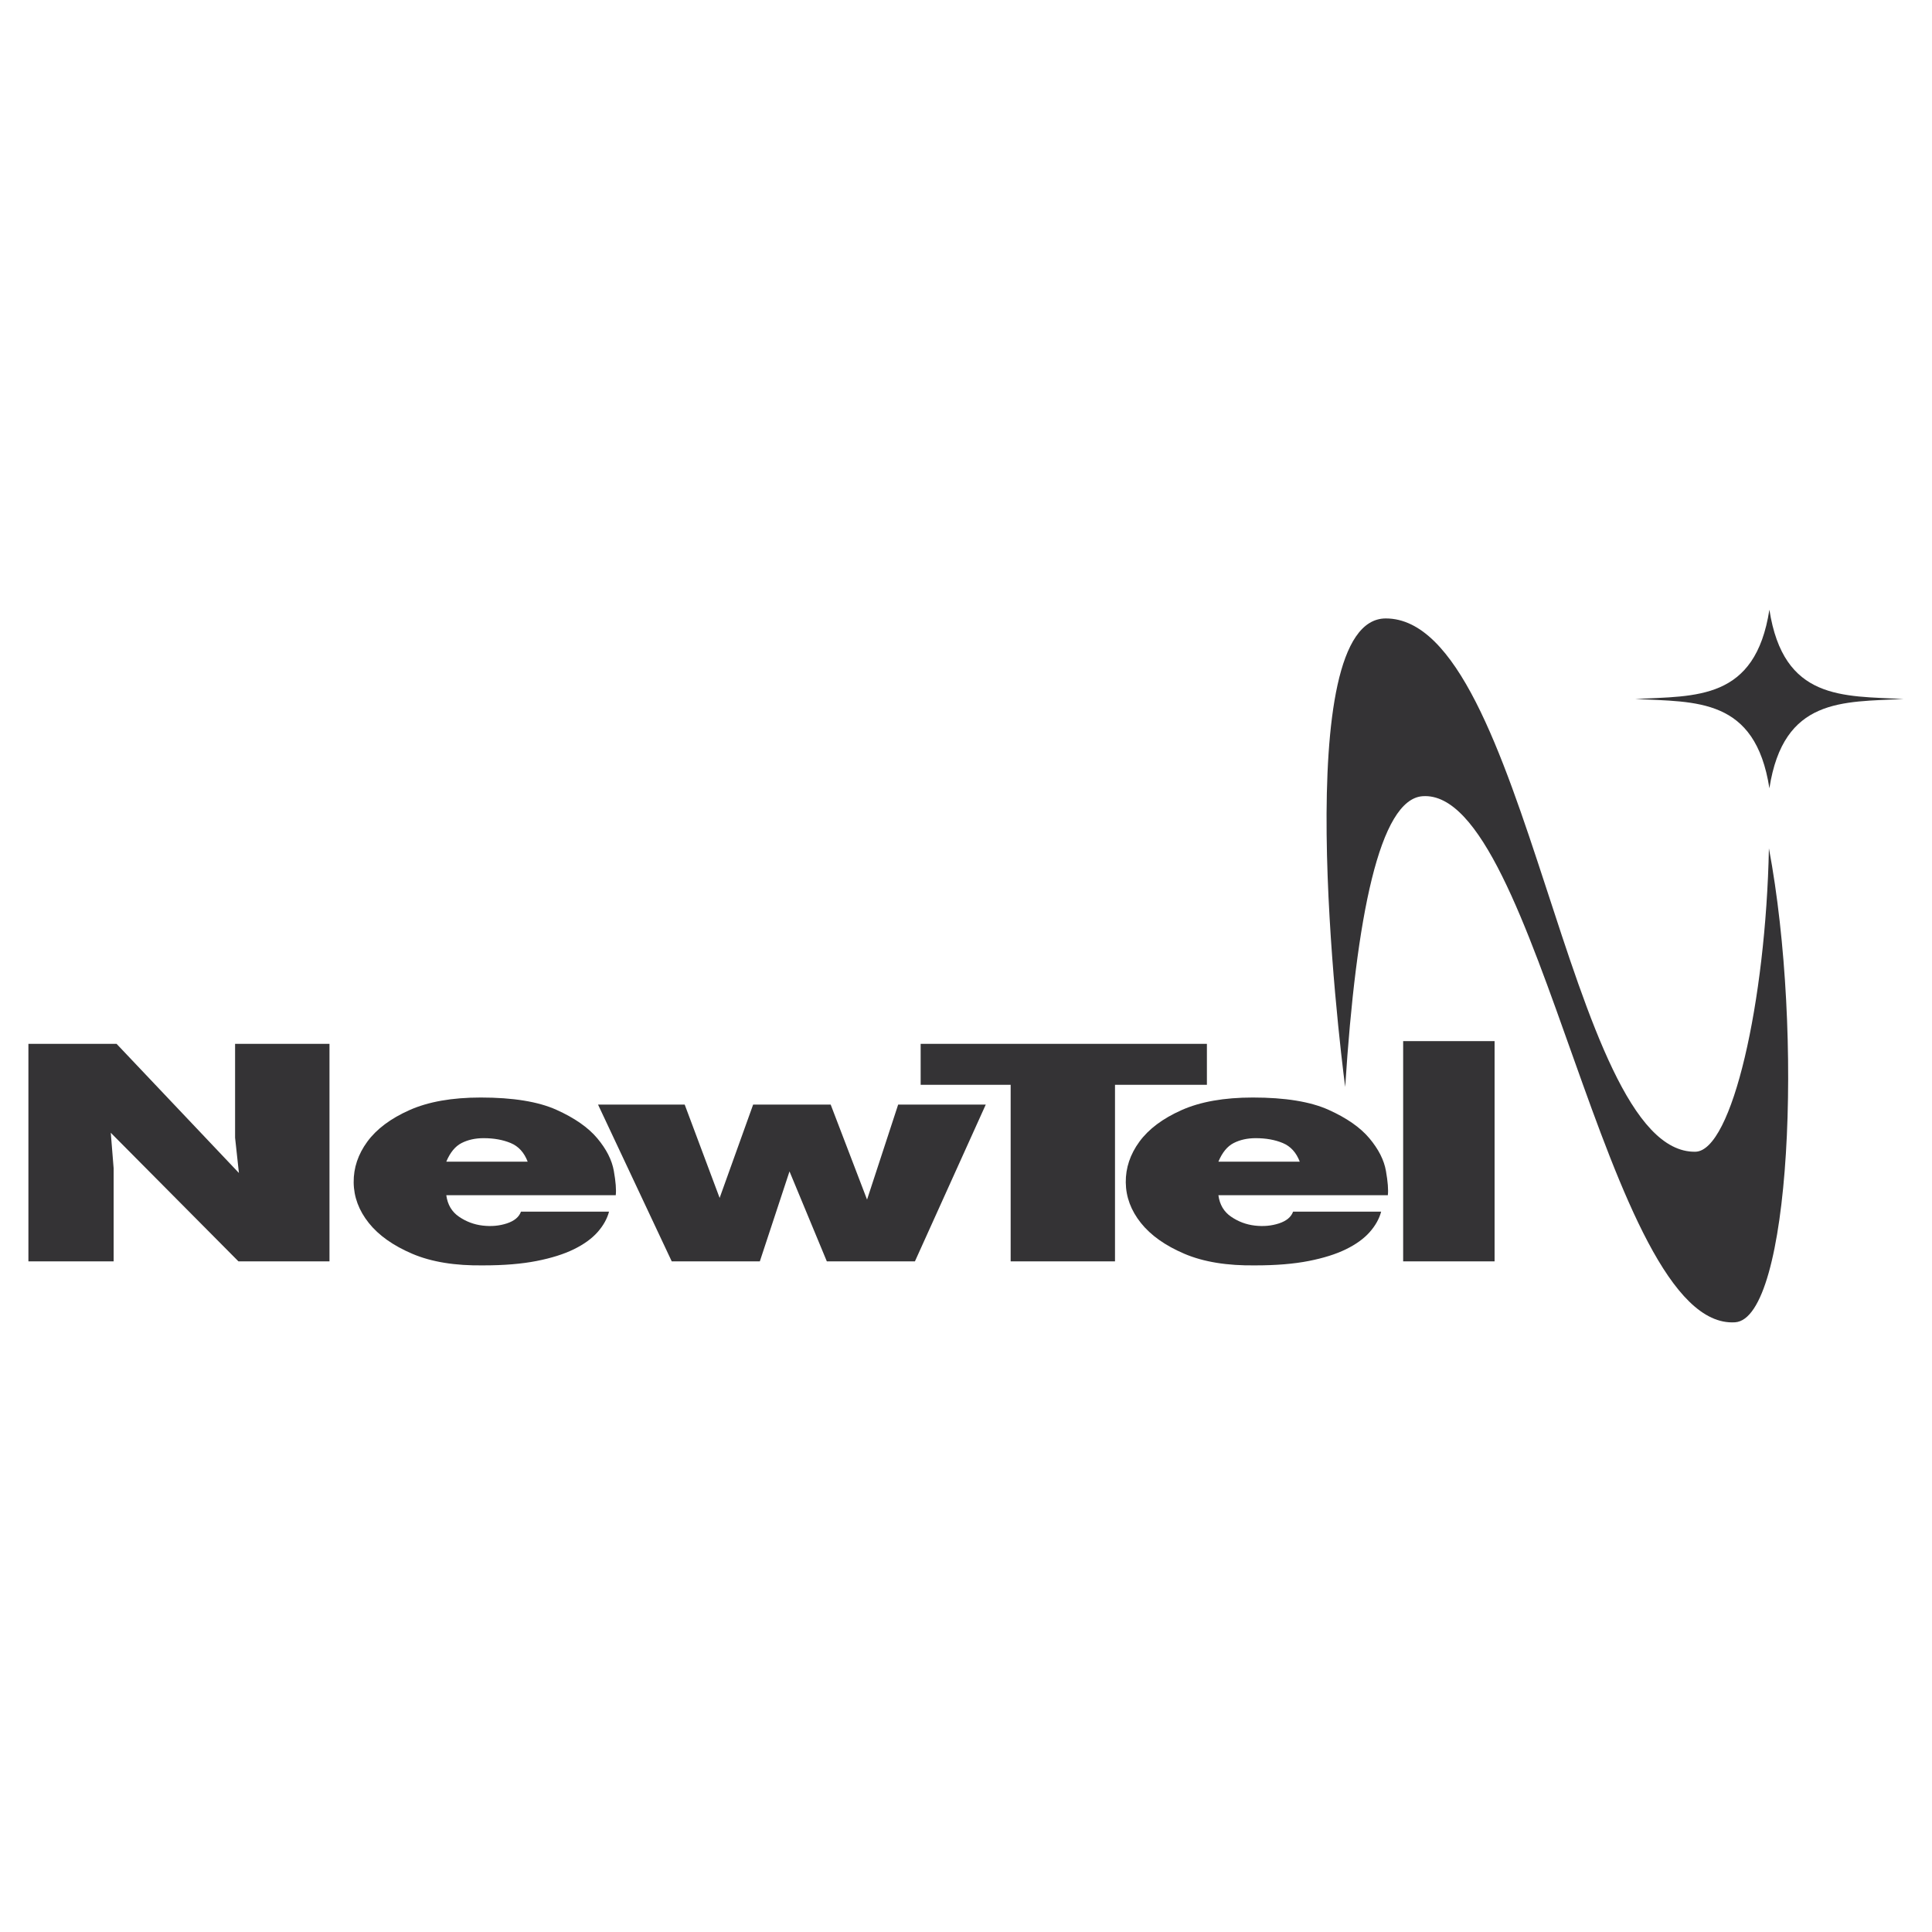
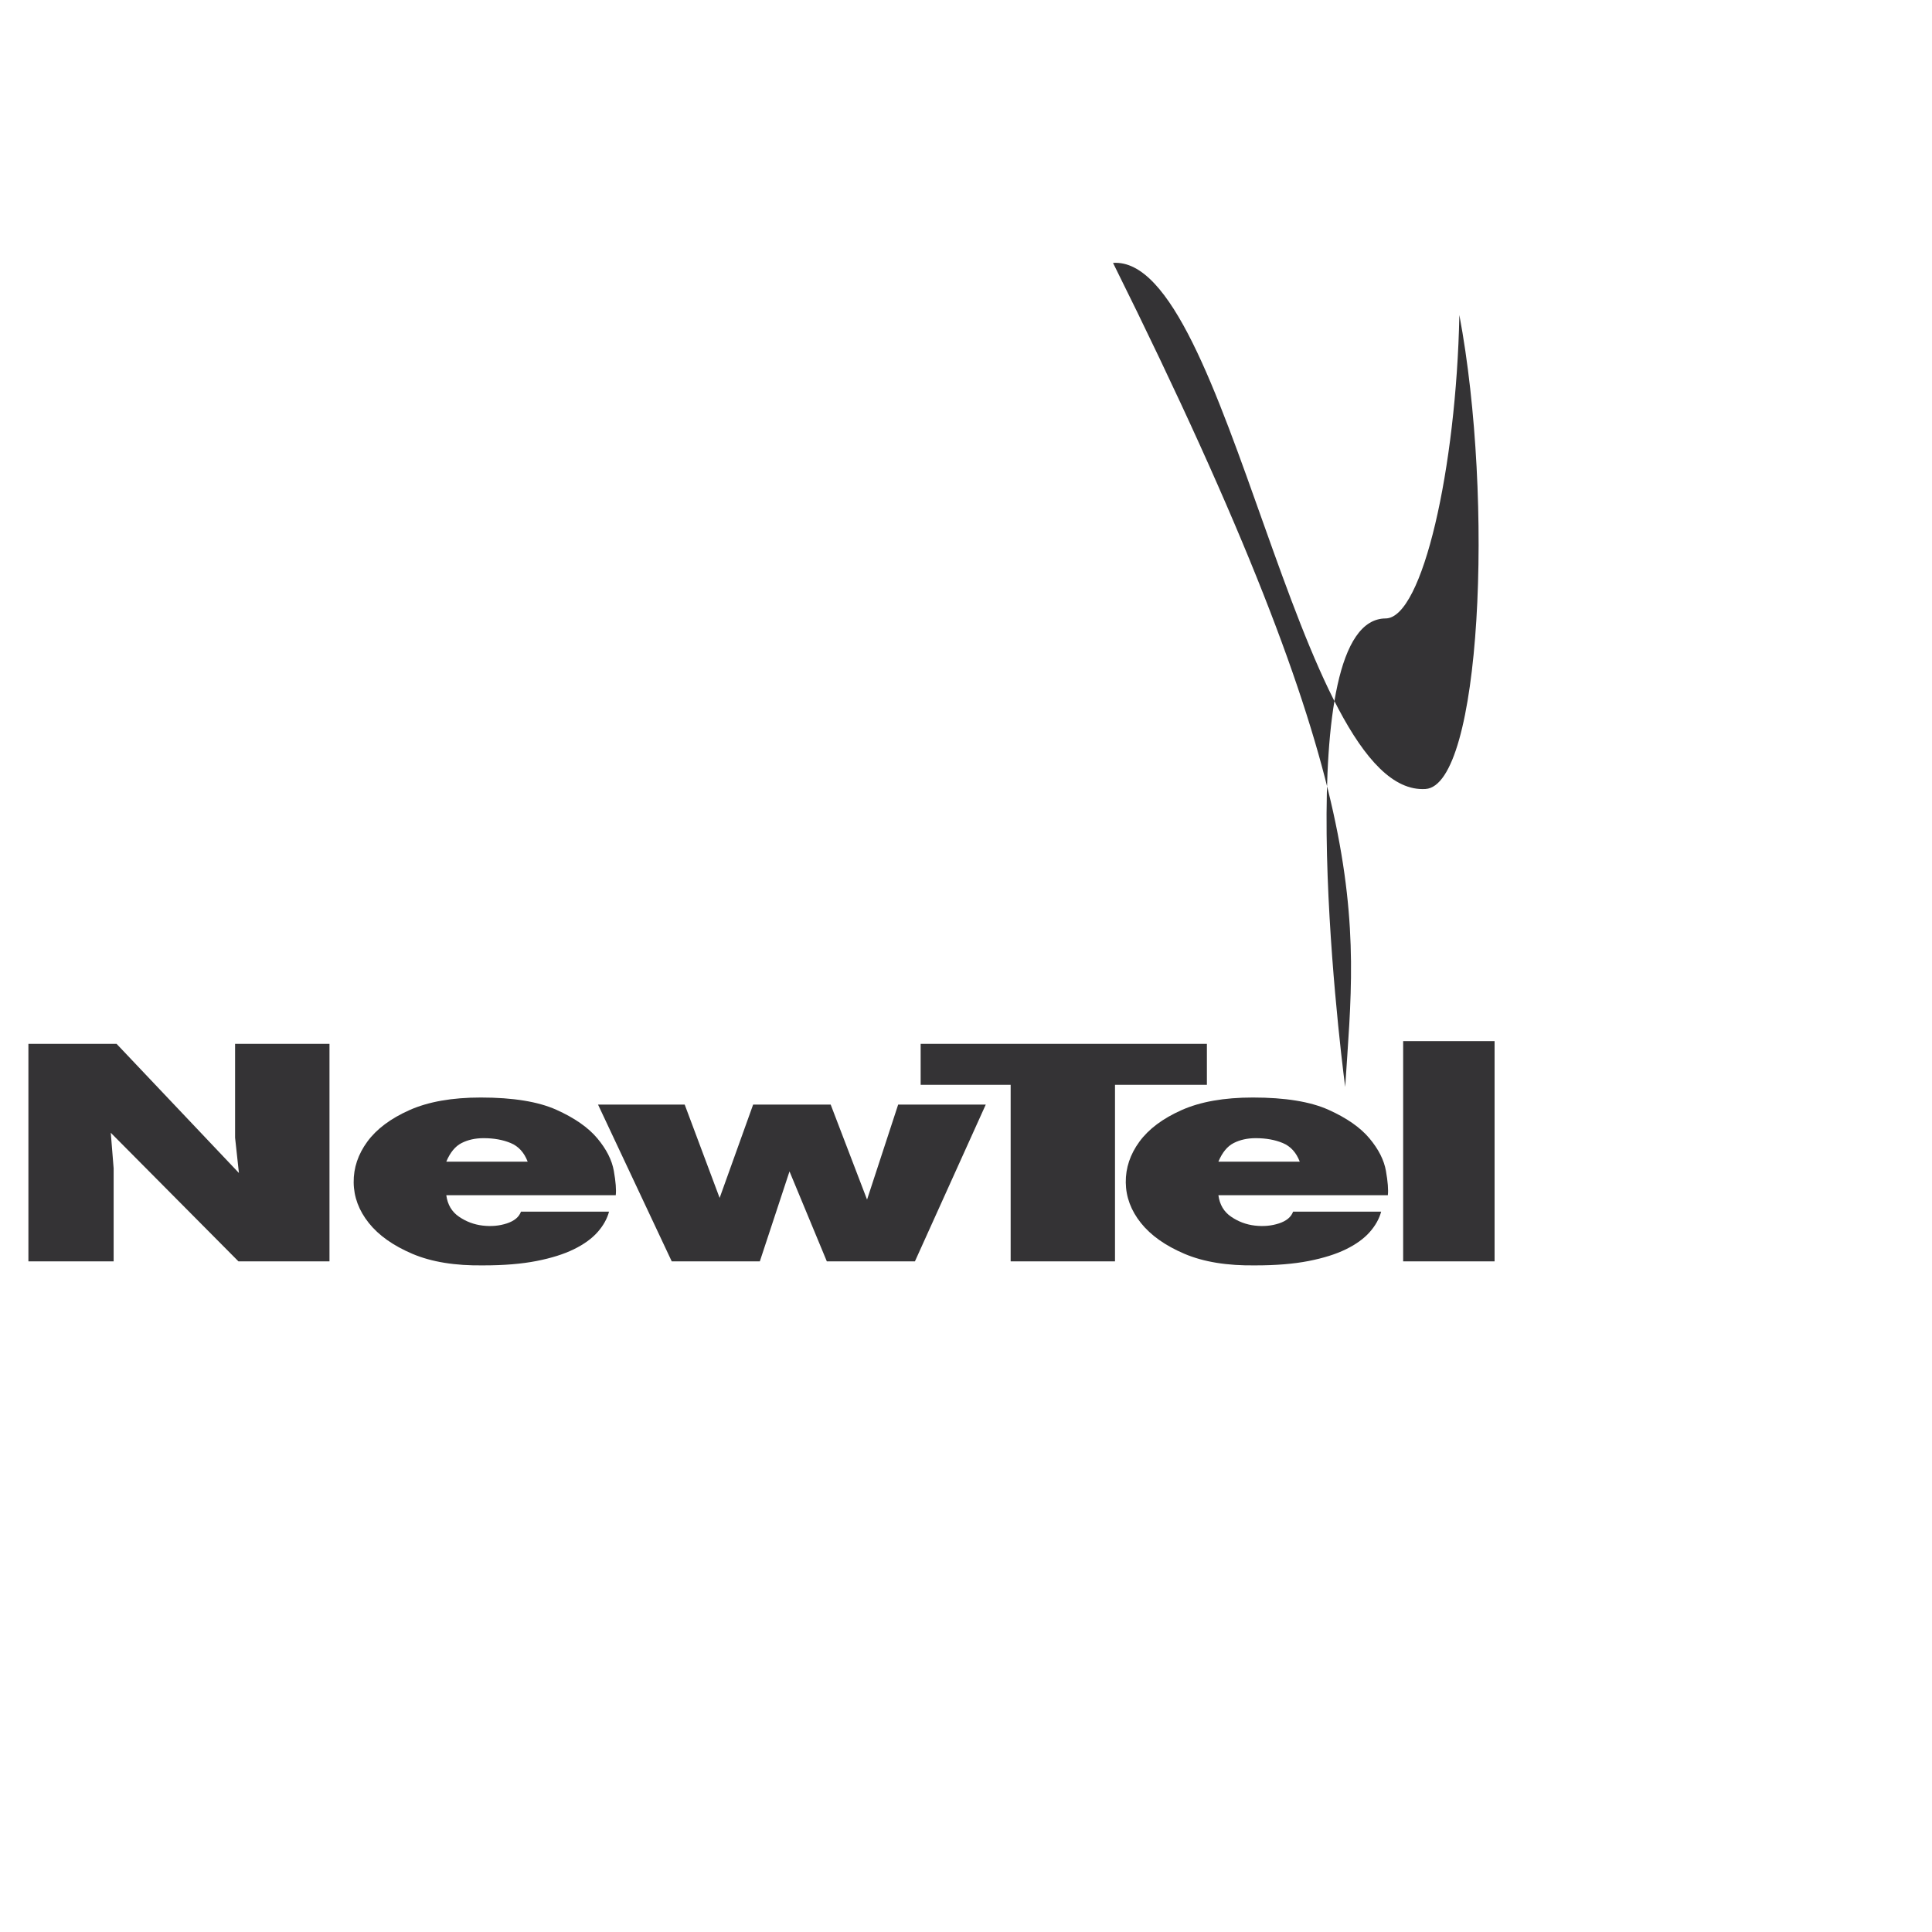
<svg xmlns="http://www.w3.org/2000/svg" version="1.0" id="Layer_1" x="0px" y="0px" width="192.756px" height="192.756px" viewBox="0 0 192.756 192.756" enable-background="new 0 0 192.756 192.756" xml:space="preserve">
  <g>
    <polygon fill-rule="evenodd" clip-rule="evenodd" fill="#FFFFFF" points="0,0 192.756,0 192.756,192.756 0,192.756 0,0  " />
-     <path fill-rule="evenodd" clip-rule="evenodd" fill="#343335" d="M134.21,108.444c-0.651-4.883-5.637-46.742,4.052-46.742   c14.113,0,18.089,53.421,30.884,53.207c3.669-0.062,7.033-14.983,7.339-30.273c3.476,18.504,2.167,46.937-3.379,47.29   c-12.861,0.818-19.628-53.312-31.175-52.488C137.649,79.743,135.296,91.417,134.21,108.444L134.21,108.444z" />
-     <path fill-rule="evenodd" clip-rule="evenodd" fill="#343335" d="M189.921,69.738c-6.081-0.313-11.983,0.157-13.388-8.908   c-1.403,9.065-7.306,8.595-13.387,8.908c6.081,0.313,11.983-0.157,13.387,8.908C177.938,69.581,183.84,70.051,189.921,69.738   L189.921,69.738z" />
+     <path fill-rule="evenodd" clip-rule="evenodd" fill="#343335" d="M134.21,108.444c-0.651-4.883-5.637-46.742,4.052-46.742   c3.669-0.062,7.033-14.983,7.339-30.273c3.476,18.504,2.167,46.937-3.379,47.29   c-12.861,0.818-19.628-53.312-31.175-52.488C137.649,79.743,135.296,91.417,134.21,108.444L134.21,108.444z" />
    <path fill-rule="evenodd" clip-rule="evenodd" fill="#343335" d="M139.993,103.874v21.974h9.122v-21.974H139.993L139.993,103.874z    M121.56,119.248h16.905c0.063-0.535,0-1.345-0.19-2.428c-0.191-1.083-0.74-2.166-1.648-3.249   c-0.907-1.083-2.268-2.032-4.083-2.847c-1.814-0.815-4.33-1.224-7.546-1.224c-2.865,0-5.237,0.42-7.115,1.257   c-1.879,0.837-3.279,1.887-4.203,3.148c-0.923,1.262-1.377,2.618-1.361,4.069c0.017,1.452,0.518,2.797,1.505,4.036   c0.987,1.24,2.436,2.267,4.346,3.082c1.911,0.814,4.282,1.2,7.116,1.155c2.037,0,3.797-0.146,5.277-0.436s2.722-0.681,3.725-1.172   s1.791-1.061,2.364-1.708s0.955-1.329,1.146-2.044h-8.787c-0.19,0.536-0.66,0.927-1.408,1.173   c-0.748,0.245-1.553,0.318-2.412,0.217c-0.859-0.1-1.647-0.396-2.364-0.887C122.108,120.901,121.687,120.187,121.56,119.248   L121.56,119.248z M121.56,115.899c0.382-0.916,0.891-1.535,1.527-1.859s1.369-0.485,2.197-0.485c1.019,0,1.918,0.161,2.698,0.485   c0.779,0.324,1.345,0.943,1.695,1.859H121.56L121.56,115.899z M91.854,104.143v4.087h8.979v17.618h10.411v-17.618h9.169v-4.087   H91.854L91.854,104.143z M59.666,110.205l7.354,15.643h8.788l2.961-8.977l3.725,8.977h8.788l7.068-15.643h-8.74l-3.104,9.479   l-3.629-9.479h-7.736l-3.343,9.312l-3.486-9.312H59.666L59.666,110.205z M44.527,119.248h16.906c0.063-0.535,0-1.345-0.191-2.428   s-0.74-2.166-1.648-3.249c-0.907-1.083-2.269-2.032-4.083-2.847c-1.814-0.815-4.33-1.224-7.545-1.224   c-2.865,0-5.237,0.42-7.116,1.257s-3.279,1.887-4.203,3.148c-0.923,1.262-1.377,2.618-1.361,4.069   c0.016,1.452,0.518,2.797,1.504,4.036c0.987,1.24,2.436,2.267,4.346,3.082c1.911,0.814,4.282,1.2,7.116,1.155   c2.038,0,3.796-0.146,5.277-0.436c1.48-0.29,2.722-0.681,3.725-1.172c1.002-0.491,1.791-1.061,2.364-1.708   c0.573-0.647,0.955-1.329,1.146-2.044h-8.787c-0.191,0.536-0.661,0.927-1.409,1.173c-0.748,0.245-1.552,0.318-2.412,0.217   c-0.859-0.1-1.647-0.396-2.364-0.887S44.654,120.187,44.527,119.248L44.527,119.248z M44.527,115.899   c0.382-0.916,0.891-1.535,1.528-1.859c0.637-0.324,1.369-0.485,2.197-0.485c1.019,0,1.918,0.161,2.699,0.485   c0.779,0.324,1.345,0.943,1.695,1.859H44.527L44.527,115.899z M2.834,104.143v21.705h8.504v-9.281l-0.286-3.551l12.741,12.832h9.08   v-21.705h-9.418v9.368l0.382,3.517l-12.208-12.885H2.834L2.834,104.143z" />
  </g>
</svg>